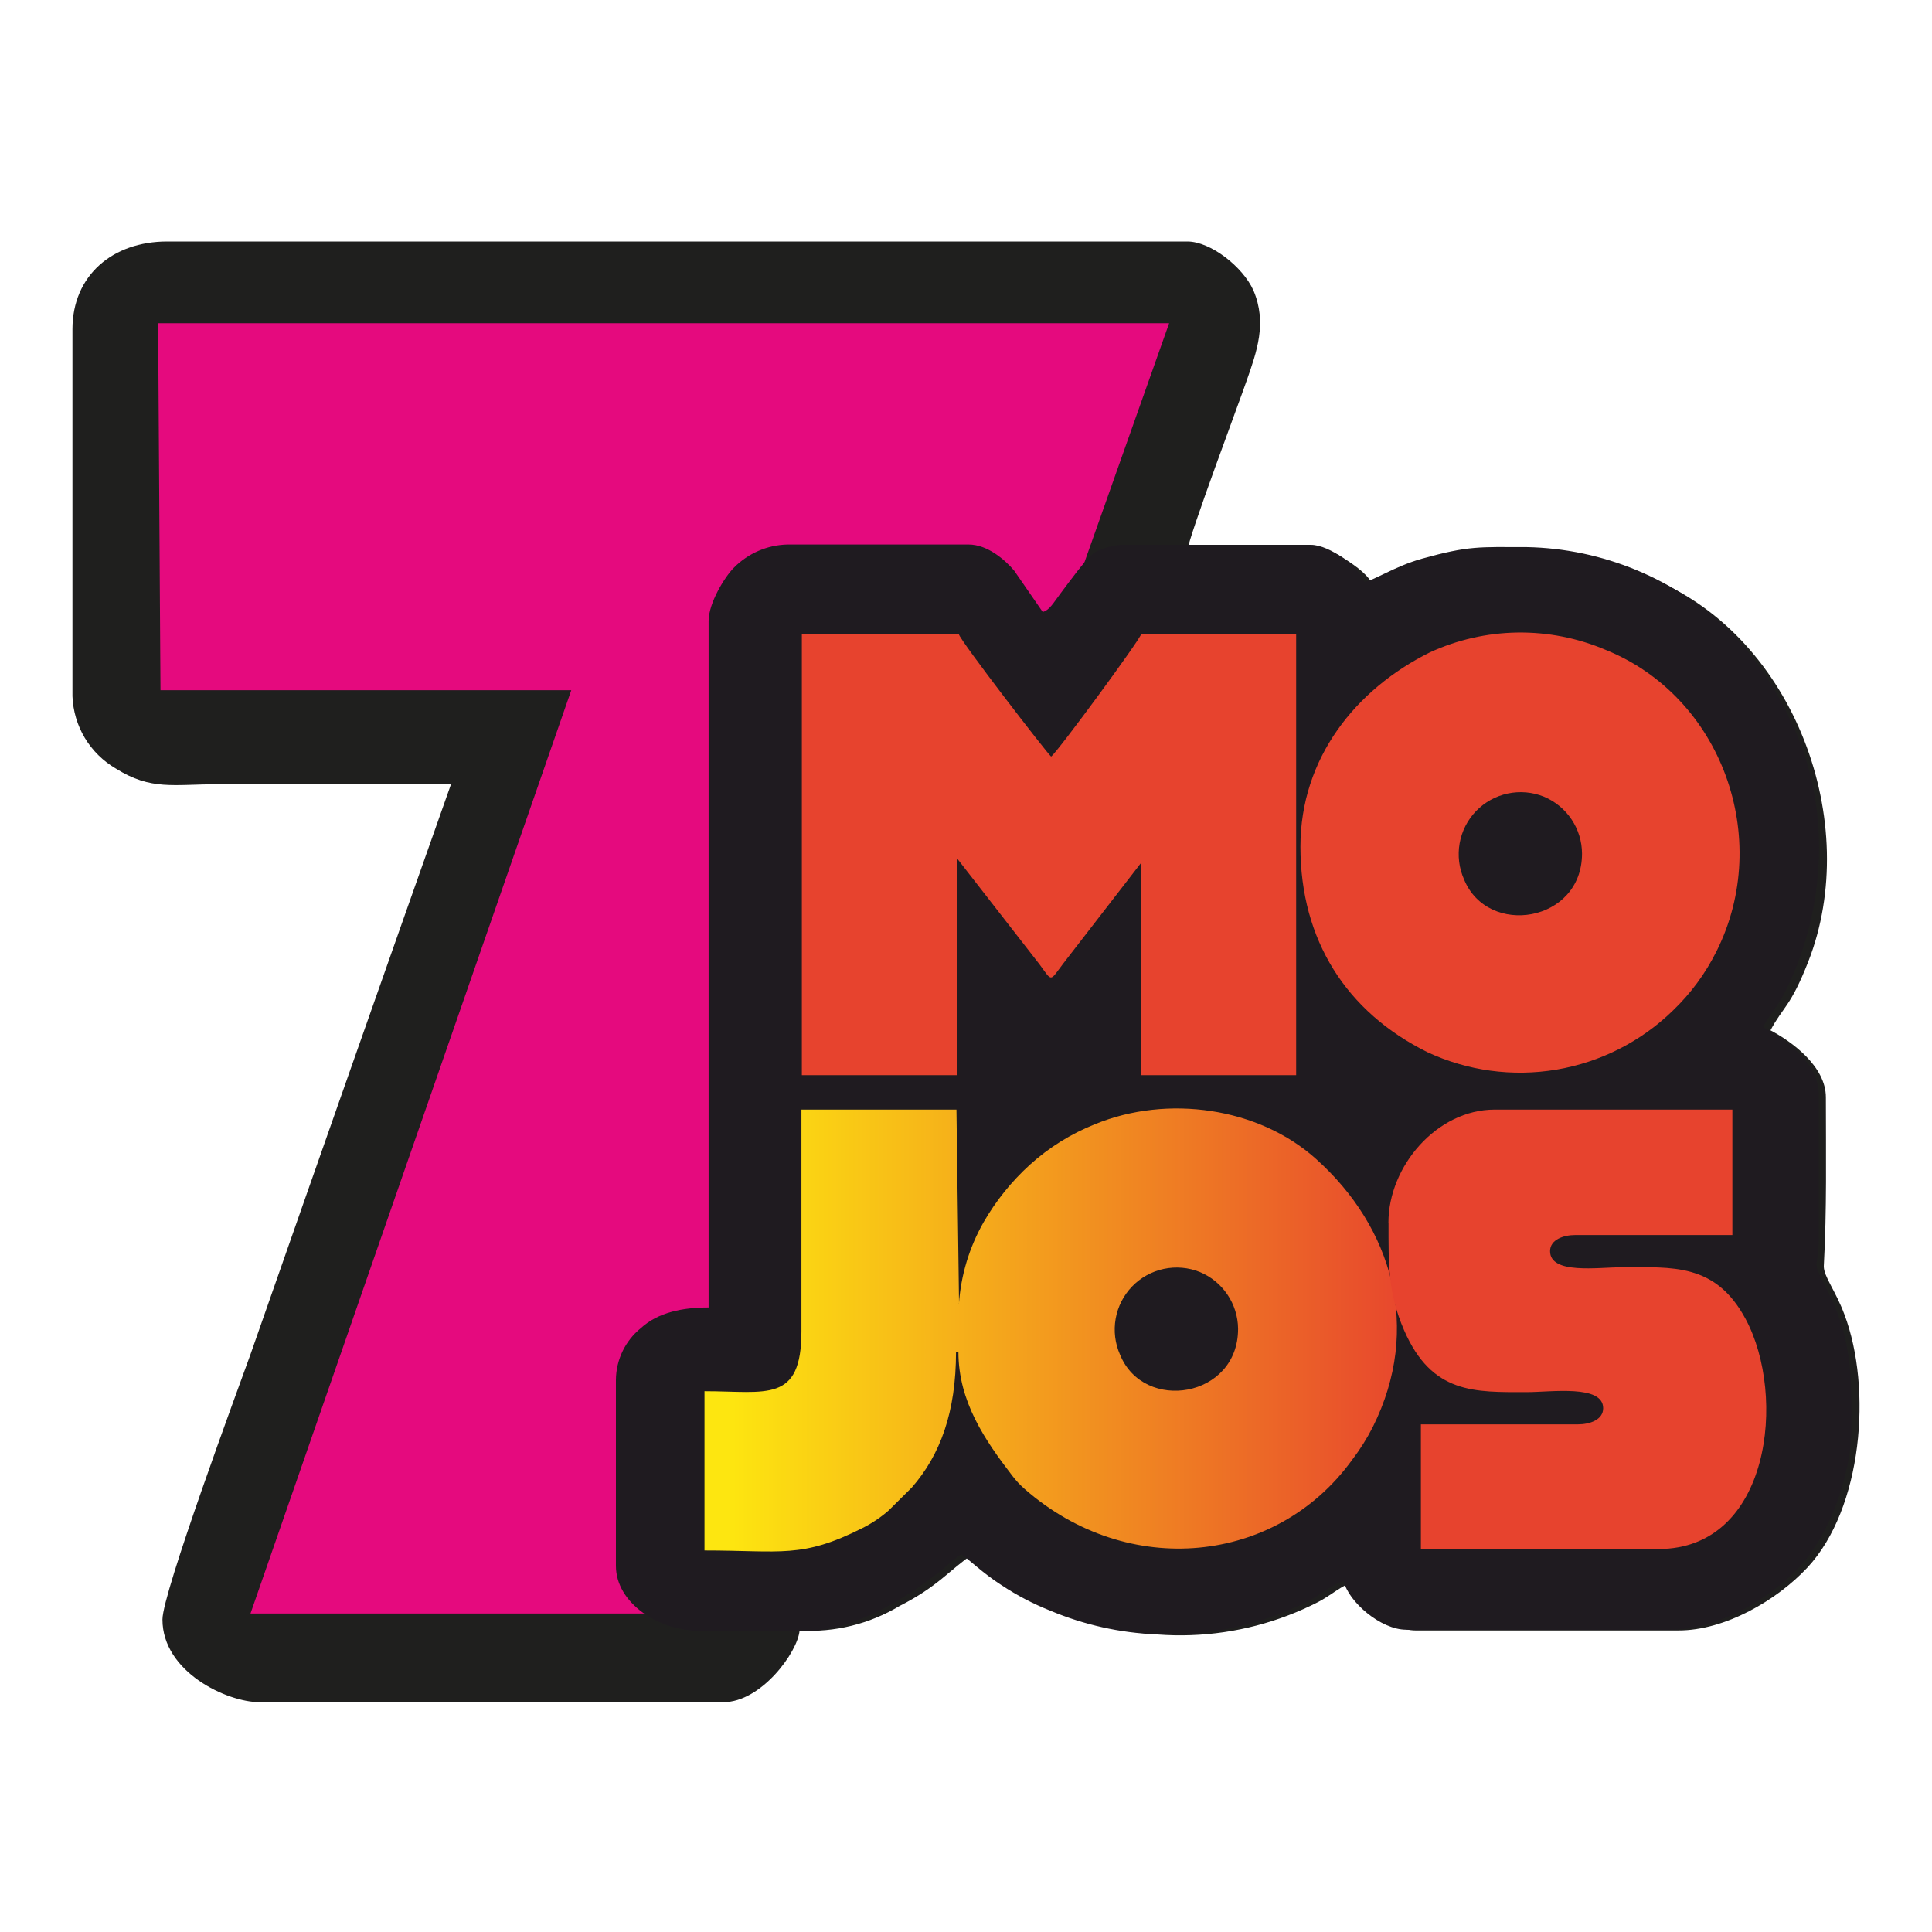
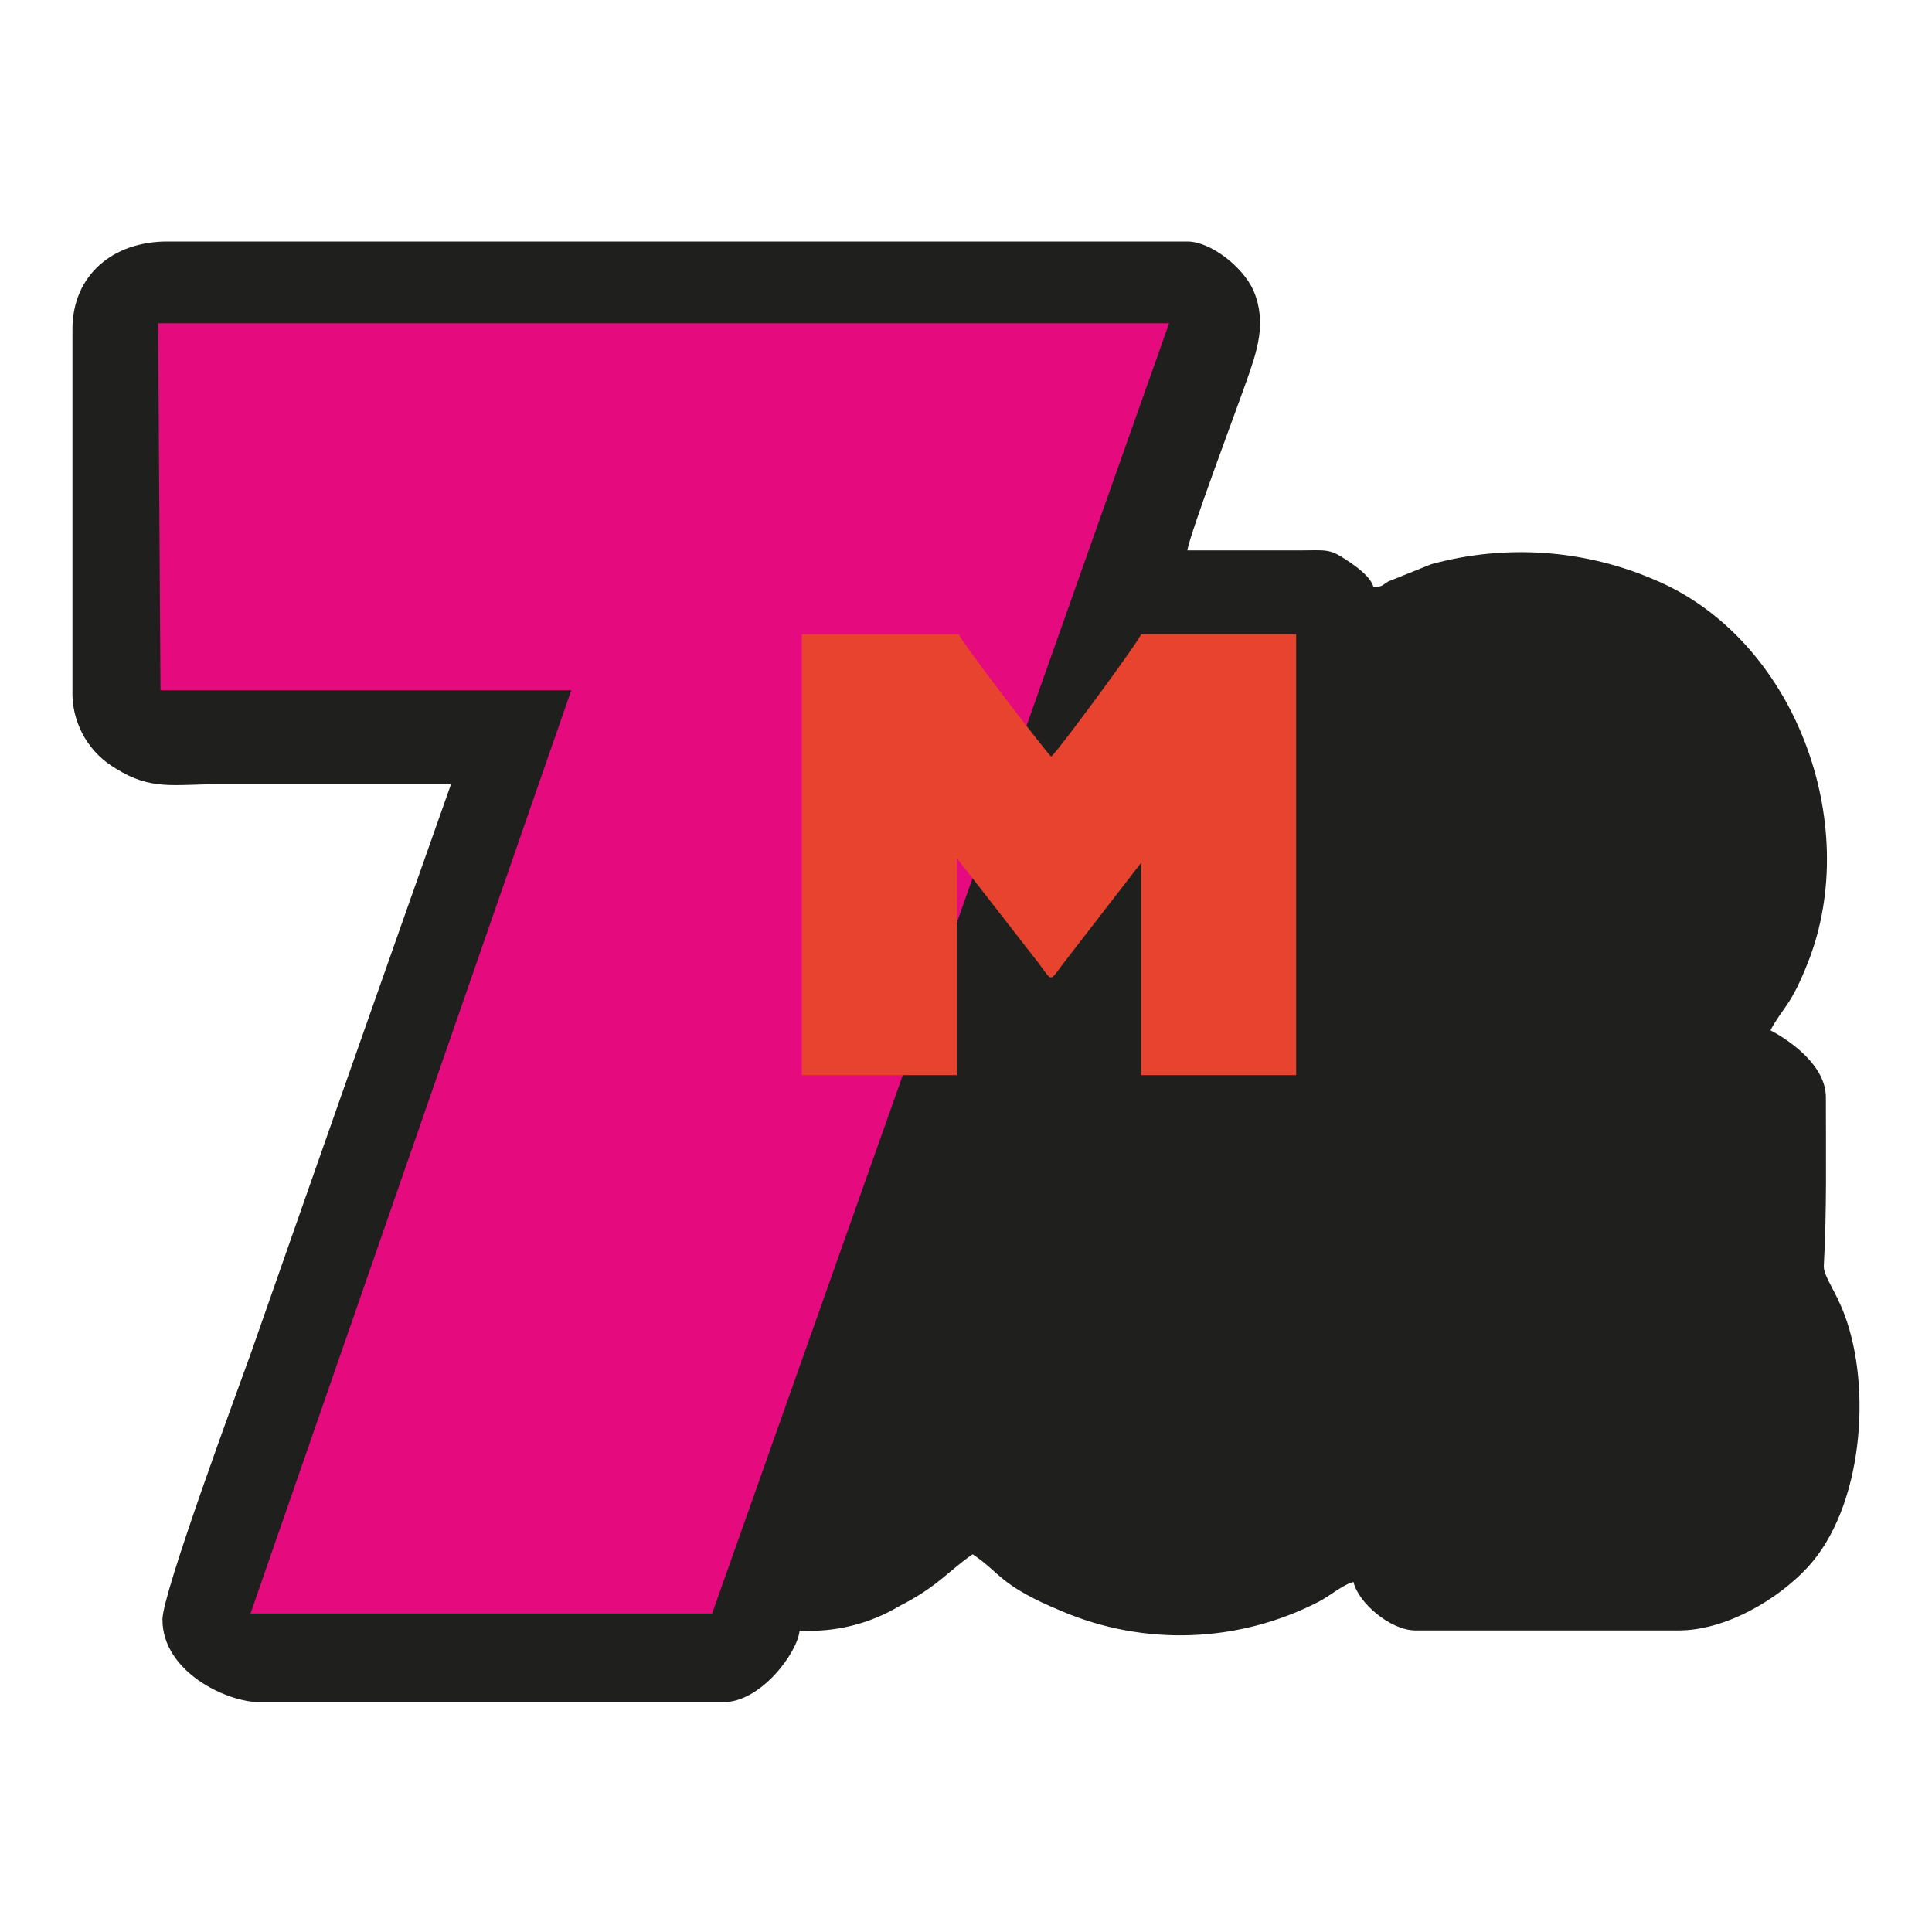
<svg xmlns="http://www.w3.org/2000/svg" width="80" height="80" viewBox="0 0 80 80" fill="none">
  <path fill-rule="evenodd" clip-rule="evenodd" d="M3 13.633V28.829C3.023 29.439 3.199 30.034 3.513 30.558C3.828 31.081 4.269 31.517 4.797 31.824C6.256 32.74 7.185 32.474 9.025 32.474H18.675C15.896 40.334 13.129 48.202 10.373 56.079C9.813 57.632 6.727 65.964 6.727 67.059C6.727 69.237 9.402 70.483 10.745 70.483H29.955C31.517 70.483 33.032 68.416 33.109 67.517C34.56 67.602 36.004 67.247 37.251 66.499C38.847 65.69 39.318 65.005 40.276 64.359C41.457 65.151 41.38 65.643 43.948 66.708C45.639 67.431 47.468 67.772 49.306 67.708C51.144 67.644 52.945 67.175 54.582 66.336C55.065 66.092 55.613 65.609 56.045 65.506C56.238 66.362 57.573 67.513 58.613 67.513H69.508C71.429 67.513 73.573 66.268 74.84 64.911C77.125 62.455 77.527 57.499 76.376 54.435C75.999 53.426 75.52 52.865 75.52 52.433C75.648 50.092 75.606 47.786 75.606 45.436C75.606 44.153 74.194 43.13 73.312 42.663C73.843 41.666 74.134 41.709 74.874 39.826C77.129 34.084 74.318 26.419 68.481 23.993C65.568 22.746 62.318 22.524 59.263 23.364L57.492 24.074C57.214 24.241 57.265 24.288 56.876 24.318C56.751 23.852 56.105 23.42 55.733 23.172C55.048 22.714 54.903 22.786 53.816 22.791H49.169C49.216 22.234 51.372 16.5 51.616 15.777C52.044 14.557 52.472 13.368 51.903 12.028C51.462 11.04 50.119 10 49.169 10H6.92C4.665 10 3 11.404 3 13.633Z" fill="#1F1F1E" />
  <path fill-rule="evenodd" clip-rule="evenodd" d="M6.547 13.385L6.645 28.581H23.655L10.373 66.811H29.488L48.411 13.385H6.547Z" fill="#E50A7E" />
-   <path fill-rule="evenodd" clip-rule="evenodd" d="M29.342 25.726V54.14C28.281 54.14 27.258 54.333 26.535 54.996C26.216 55.255 25.958 55.581 25.78 55.951C25.602 56.321 25.508 56.725 25.504 57.136V64.838C25.504 66.383 27.276 67.526 28.957 67.526H33.472C35.184 67.526 37.208 66.358 38.461 65.416C38.688 65.245 38.889 65.108 39.112 64.911C39.329 64.71 39.56 64.525 39.805 64.359C40.109 64.56 40.695 65.142 41.478 65.643C42.112 66.063 42.787 66.416 43.494 66.696C44.887 67.281 46.374 67.613 47.884 67.676H48.937C50.757 67.59 52.539 67.122 54.166 66.302C54.654 66.058 55.202 65.57 55.638 65.468C55.835 66.323 57.17 67.483 58.231 67.483H69.173C71.103 67.483 73.256 66.234 74.527 64.868C75.626 63.687 76.666 61.3 76.666 59.036V58.561C76.666 57.055 76.628 55.818 76.076 54.346C75.695 53.332 75.22 52.771 75.22 52.335C75.268 52.043 75.298 51.748 75.31 51.453V45.308C75.31 44.024 73.885 42.993 73.003 42.527C73.26 42.043 73.607 41.671 73.859 41.183C75.661 37.695 75.858 33.266 74.116 29.787C73.506 28.459 72.682 27.241 71.677 26.18C69.401 23.973 66.373 22.713 63.204 22.654C61.236 22.654 60.842 22.59 58.882 23.133C57.748 23.45 56.849 24.062 56.486 24.096C56.336 23.531 55.073 22.56 54.277 22.56H46.429C46.039 22.587 45.66 22.698 45.317 22.885C44.987 23.095 44.221 24.169 43.922 24.562C43.622 24.956 43.468 25.26 43.177 25.341L41.996 23.63C41.611 23.176 40.888 22.547 40.105 22.547H32.607C31.774 22.567 30.982 22.909 30.395 23.501C30.01 23.882 29.342 24.969 29.342 25.713V25.726Z" fill="#1F1B20" />
-   <path fill-rule="evenodd" clip-rule="evenodd" d="M51.266 55.031C51.266 57.88 47.363 58.51 46.379 56.096C46.171 55.629 46.108 55.11 46.197 54.606C46.286 54.103 46.523 53.637 46.879 53.269C47.234 52.901 47.691 52.648 48.191 52.542C48.692 52.436 49.212 52.481 49.687 52.673C50.149 52.865 50.545 53.19 50.825 53.605C51.106 54.02 51.259 54.508 51.266 55.009V55.031ZM39.712 53.982L39.605 45.946H33.186V55.12C33.186 58.116 31.744 57.607 29.172 57.607V64.201C32.356 64.201 33.194 64.543 35.706 63.277C36.098 63.081 36.463 62.837 36.793 62.549L37.752 61.599C38.933 60.251 39.587 58.475 39.587 55.98H39.686C39.686 58.039 40.781 59.631 41.924 61.116C42.075 61.314 42.245 61.496 42.433 61.659C46.712 65.408 52.862 64.783 55.99 60.448C56.316 60.022 56.603 59.566 56.846 59.087C58.887 55.001 57.65 50.816 54.496 47.991C52.121 45.852 48.343 45.321 45.356 46.545C44.358 46.94 43.439 47.511 42.643 48.231C41.884 48.921 41.237 49.725 40.726 50.614C40.137 51.649 39.789 52.803 39.707 53.991L39.712 53.982Z" fill="url(#paint0_linear_1517_27968)" />
  <path fill-rule="evenodd" clip-rule="evenodd" d="M33.203 44.521H39.622V35.534L43.045 39.933C43.589 40.669 43.448 40.657 44.042 39.878L47.252 35.727V44.521H53.671V26.261H47.252C47.188 26.509 43.803 31.122 43.525 31.328C43.371 31.212 39.78 26.556 39.703 26.261H33.203V44.521Z" fill="url(#paint1_linear_1517_27968)" />
-   <path fill-rule="evenodd" clip-rule="evenodd" d="M65.508 35.346C65.508 38.192 61.606 38.821 60.622 36.412C60.414 35.944 60.351 35.425 60.44 34.922C60.529 34.418 60.766 33.953 61.121 33.585C61.477 33.217 61.934 32.964 62.434 32.858C62.935 32.751 63.455 32.797 63.929 32.988C64.395 33.183 64.793 33.51 65.074 33.929C65.355 34.349 65.506 34.842 65.508 35.346ZM53.848 35.059C53.848 38.936 55.756 41.906 59.103 43.567C60.77 44.344 62.634 44.596 64.448 44.291C66.262 43.985 67.941 43.136 69.261 41.855C70.008 41.141 70.625 40.303 71.084 39.377C73.412 34.713 71.29 28.842 66.48 26.907C65.327 26.417 64.084 26.174 62.831 26.192C61.578 26.21 60.343 26.491 59.205 27.015C56.133 28.542 53.848 31.396 53.848 35.059Z" fill="url(#paint2_linear_1517_27968)" />
-   <path fill-rule="evenodd" clip-rule="evenodd" d="M57.496 50.653C57.496 52.33 57.467 53.532 58.138 55.077C59.294 57.739 61.065 57.645 63.231 57.645C64.232 57.645 66.384 57.324 66.384 58.312C66.384 58.792 65.828 58.98 65.336 58.98H58.836V64.141H68.678C73.308 64.141 73.993 57.799 72.281 54.615C71.032 52.291 69.251 52.475 67.146 52.475C66.171 52.475 64.185 52.779 64.185 51.808C64.185 51.329 64.741 51.14 65.233 51.14H71.734V45.945H61.891C59.503 45.945 57.492 48.286 57.492 50.627L57.496 50.653Z" fill="url(#paint3_linear_1517_27968)" />
  <defs>
    <linearGradient id="paint0_linear_1517_27968" x1="30.16" y1="55.99" x2="58.764" y2="55.99" gradientUnits="userSpaceOnUse">
      <stop stop-color="#FDE610" />
      <stop offset="1" stop-color="#E7432E" />
    </linearGradient>
    <linearGradient id="paint1_linear_1517_27968" x1="-9877.39" y1="8803.77" x2="-9532.3" y2="8803.77" gradientUnits="userSpaceOnUse">
      <stop stop-color="#FDE610" />
      <stop offset="1" stop-color="#E7432E" />
    </linearGradient>
    <linearGradient id="paint2_linear_1517_27968" x1="-8441.66" y1="8788.77" x2="-8169.08" y2="8788.77" gradientUnits="userSpaceOnUse">
      <stop stop-color="#FDE610" />
      <stop offset="1" stop-color="#E7432E" />
    </linearGradient>
    <linearGradient id="paint3_linear_1517_27968" x1="-7204.79" y1="8498.02" x2="-7003.12" y2="8498.02" gradientUnits="userSpaceOnUse">
      <stop stop-color="#FDE610" />
      <stop offset="1" stop-color="#E7432E" />
    </linearGradient>
  </defs>
</svg>